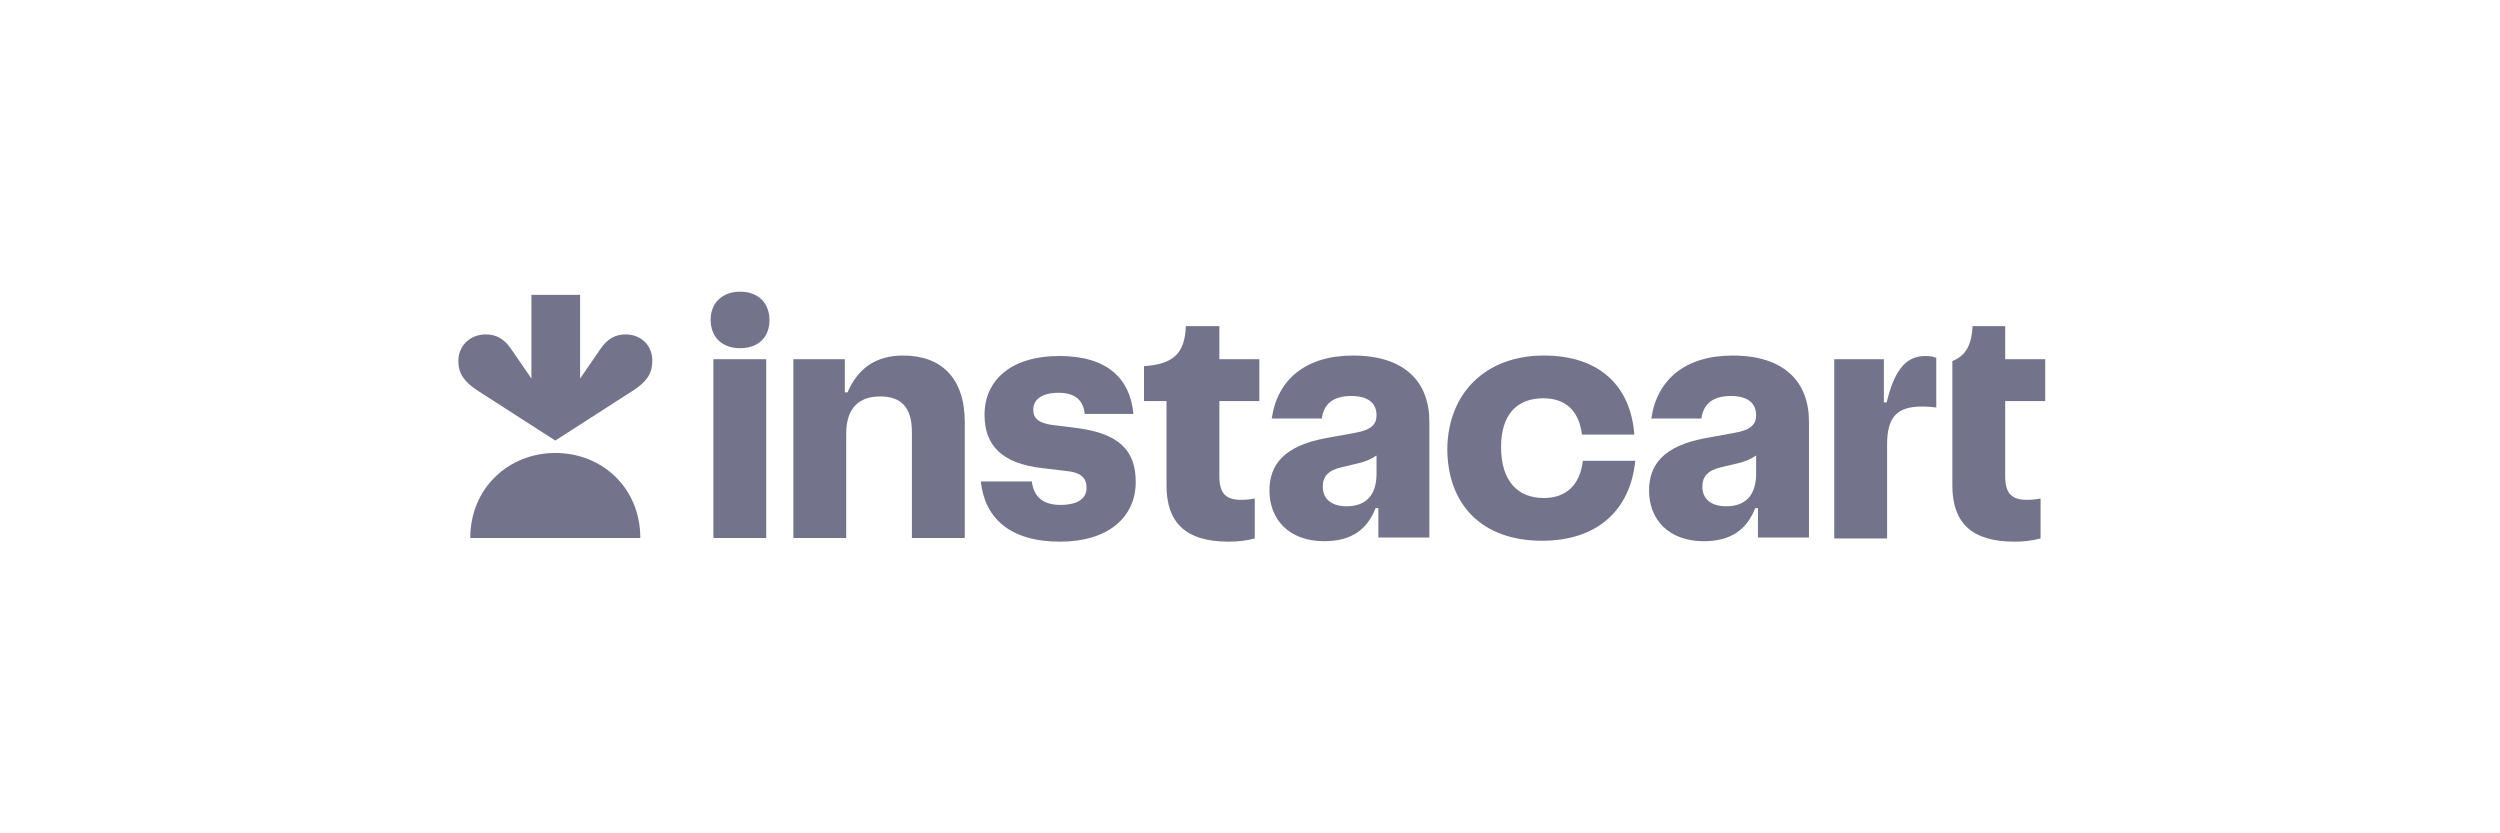
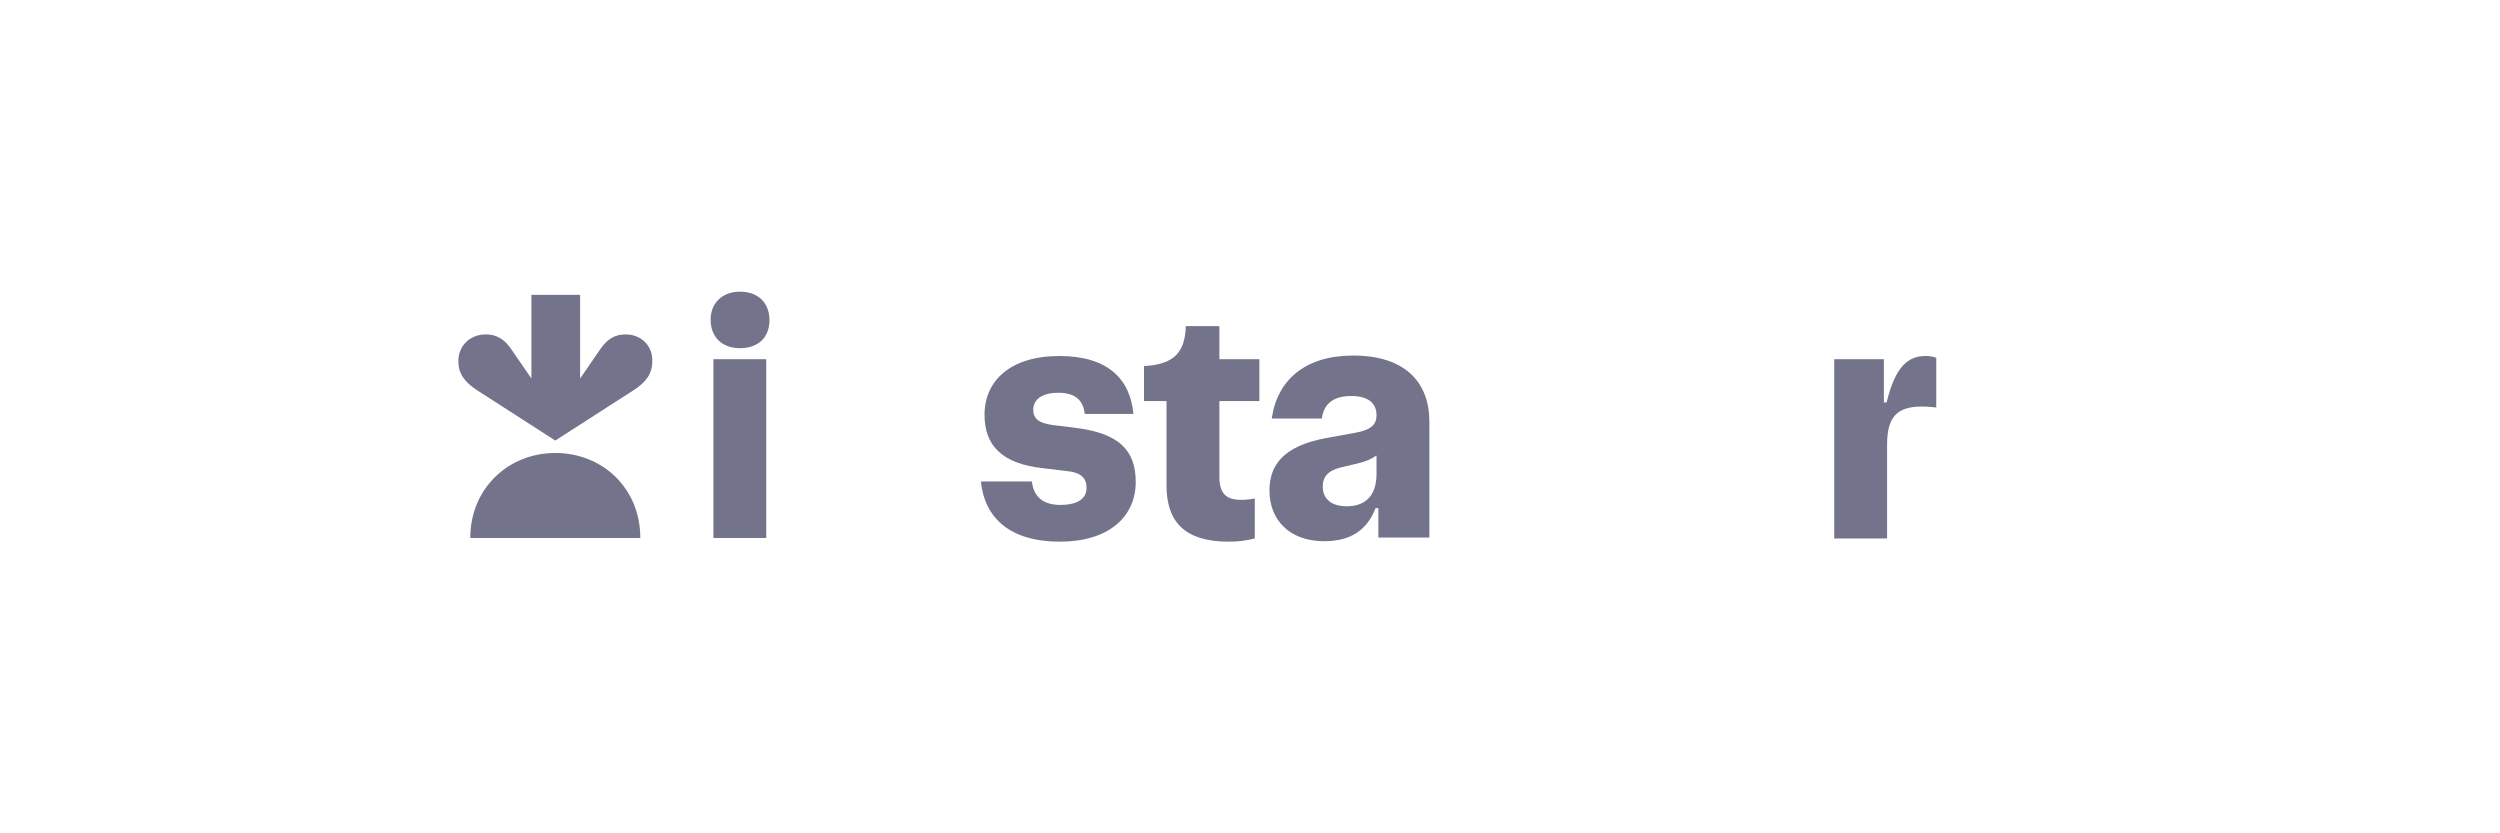
<svg xmlns="http://www.w3.org/2000/svg" width="240" height="80" viewBox="0 0 240 80" fill="none">
  <path d="M60.059 32.103C59.044 32.103 58.294 32.544 57.632 33.515L55.691 36.338V28.309H51.015V36.338L49.074 33.515C48.412 32.544 47.662 32.103 46.647 32.103C45.059 32.103 44 33.25 44 34.662C44 35.853 44.574 36.647 45.765 37.441L53.309 42.294L60.853 37.441C62.044 36.647 62.618 35.897 62.618 34.662C62.662 33.25 61.603 32.103 60.059 32.103Z" fill="#73738C" />
  <path d="M53.308 43.485C57.808 43.485 61.47 46.838 61.47 51.647H45.147C45.147 46.838 48.852 43.485 53.308 43.485Z" fill="#73738C" />
  <path d="M71.044 33.426C69.324 33.426 68.221 32.368 68.221 30.691C68.221 29.059 69.368 28 71.044 28C72.765 28 73.868 29.059 73.868 30.735C73.868 32.412 72.765 33.426 71.044 33.426ZM73.559 34.485V51.647H68.485V34.485H73.559Z" fill="#73738C" />
-   <path d="M81.103 34.485V37.662H81.368C82.339 35.412 84.015 34.132 86.706 34.132C90.368 34.132 92.618 36.294 92.618 40.529V51.647H87.544V41.5C87.544 39.118 86.53 38.059 84.5 38.059C82.427 38.059 81.236 39.206 81.236 41.632V51.647H76.162V34.485H81.103Z" fill="#73738C" />
  <path d="M99.059 46.221C99.236 47.721 100.162 48.471 101.794 48.471C103.603 48.471 104.309 47.765 104.309 46.838C104.309 45.912 103.824 45.338 102.28 45.206L100.074 44.941C96.147 44.5 94.515 42.735 94.515 39.824C94.515 36.559 96.986 34.176 101.706 34.176C106.339 34.176 108.5 36.382 108.809 39.735H104.133C104 38.456 103.25 37.706 101.618 37.706C99.942 37.706 99.192 38.412 99.192 39.338C99.192 40.176 99.721 40.618 101 40.794L103.471 41.103C107.353 41.632 109.03 43.176 109.03 46.265C109.03 49.618 106.427 52 101.75 52C96.942 52 94.515 49.706 94.162 46.221H99.059Z" fill="#73738C" />
  <path d="M111.986 46.618V38.5H109.824V35.147C112.648 34.971 113.751 33.912 113.839 31.309H117.06V34.485H120.898V38.5H117.06V45.735C117.06 47.456 117.765 47.985 119.177 47.985C119.574 47.985 120.015 47.941 120.457 47.853V51.691C119.618 51.912 118.824 52 117.942 52C113.751 52 111.986 50.103 111.986 46.618Z" fill="#73738C" />
  <path d="M132.279 48.779H132.058C131.264 50.809 129.764 51.956 127.117 51.956C123.72 51.956 121.867 49.838 121.867 47.103C121.867 44.588 123.279 42.824 127.205 42.074L130.117 41.544C131.617 41.279 132.147 40.75 132.147 39.868C132.147 38.676 131.308 38.015 129.72 38.015C127.955 38.015 127.073 38.809 126.897 40.176H122.088C122.617 36.471 125.308 34.132 129.897 34.132C134.838 34.132 137.22 36.647 137.22 40.485V51.603H132.323V48.779H132.279ZM132.102 43.75C131.661 44.059 131.088 44.324 130.294 44.5L128.794 44.853C127.47 45.162 126.985 45.779 126.985 46.706C126.985 47.897 127.823 48.603 129.279 48.603C131 48.603 132.147 47.676 132.147 45.471V43.75H132.102Z" fill="#73738C" />
-   <path d="M148.206 34.132C153.544 34.132 156.544 37.044 156.897 41.721H151.868C151.603 39.603 150.456 38.235 148.162 38.235C145.559 38.235 144.103 39.868 144.103 42.912C144.103 46.176 145.691 47.809 148.206 47.809C150.368 47.809 151.691 46.529 151.956 44.235H156.986C156.5 49.044 153.28 51.912 148.03 51.912C142.25 51.912 138.941 48.426 138.941 43.044C139.03 37.706 142.647 34.132 148.206 34.132Z" fill="#73738C" />
-   <path d="M168.72 48.779H168.5C167.706 50.809 166.206 51.956 163.559 51.956C160.162 51.956 158.309 49.838 158.309 47.103C158.309 44.588 159.72 42.824 163.647 42.074L166.559 41.544C168.059 41.279 168.588 40.75 168.588 39.868C168.588 38.676 167.75 38.015 166.162 38.015C164.397 38.015 163.514 38.809 163.338 40.176H158.529C159.059 36.471 161.75 34.132 166.338 34.132C171.279 34.132 173.662 36.647 173.662 40.485V51.603H168.764V48.779H168.72ZM168.544 43.75C168.103 44.059 167.529 44.324 166.735 44.5L165.235 44.853C163.912 45.162 163.426 45.779 163.426 46.706C163.426 47.897 164.264 48.603 165.72 48.603C167.441 48.603 168.588 47.676 168.588 45.471V43.75H168.544Z" fill="#73738C" />
  <path d="M180.853 34.485V38.632H181.117C181.956 35.147 183.191 34.176 184.867 34.176C185.22 34.176 185.573 34.221 185.882 34.353V39.118C185.485 39.074 185.044 39.029 184.514 39.029C182.132 39.029 181.161 40 181.161 42.691V51.691H176.088V34.485H180.853Z" fill="#73738C" />
-   <path d="M187.426 34.662C188.749 34.132 189.279 33.074 189.367 31.309H192.499V34.485H196.338V38.5H192.499V45.735C192.499 47.456 193.205 47.985 194.617 47.985C195.014 47.985 195.455 47.941 195.896 47.853V51.691C195.058 51.912 194.264 52 193.382 52C189.235 52 187.426 50.147 187.426 46.618V34.662Z" fill="#73738C" />
</svg>